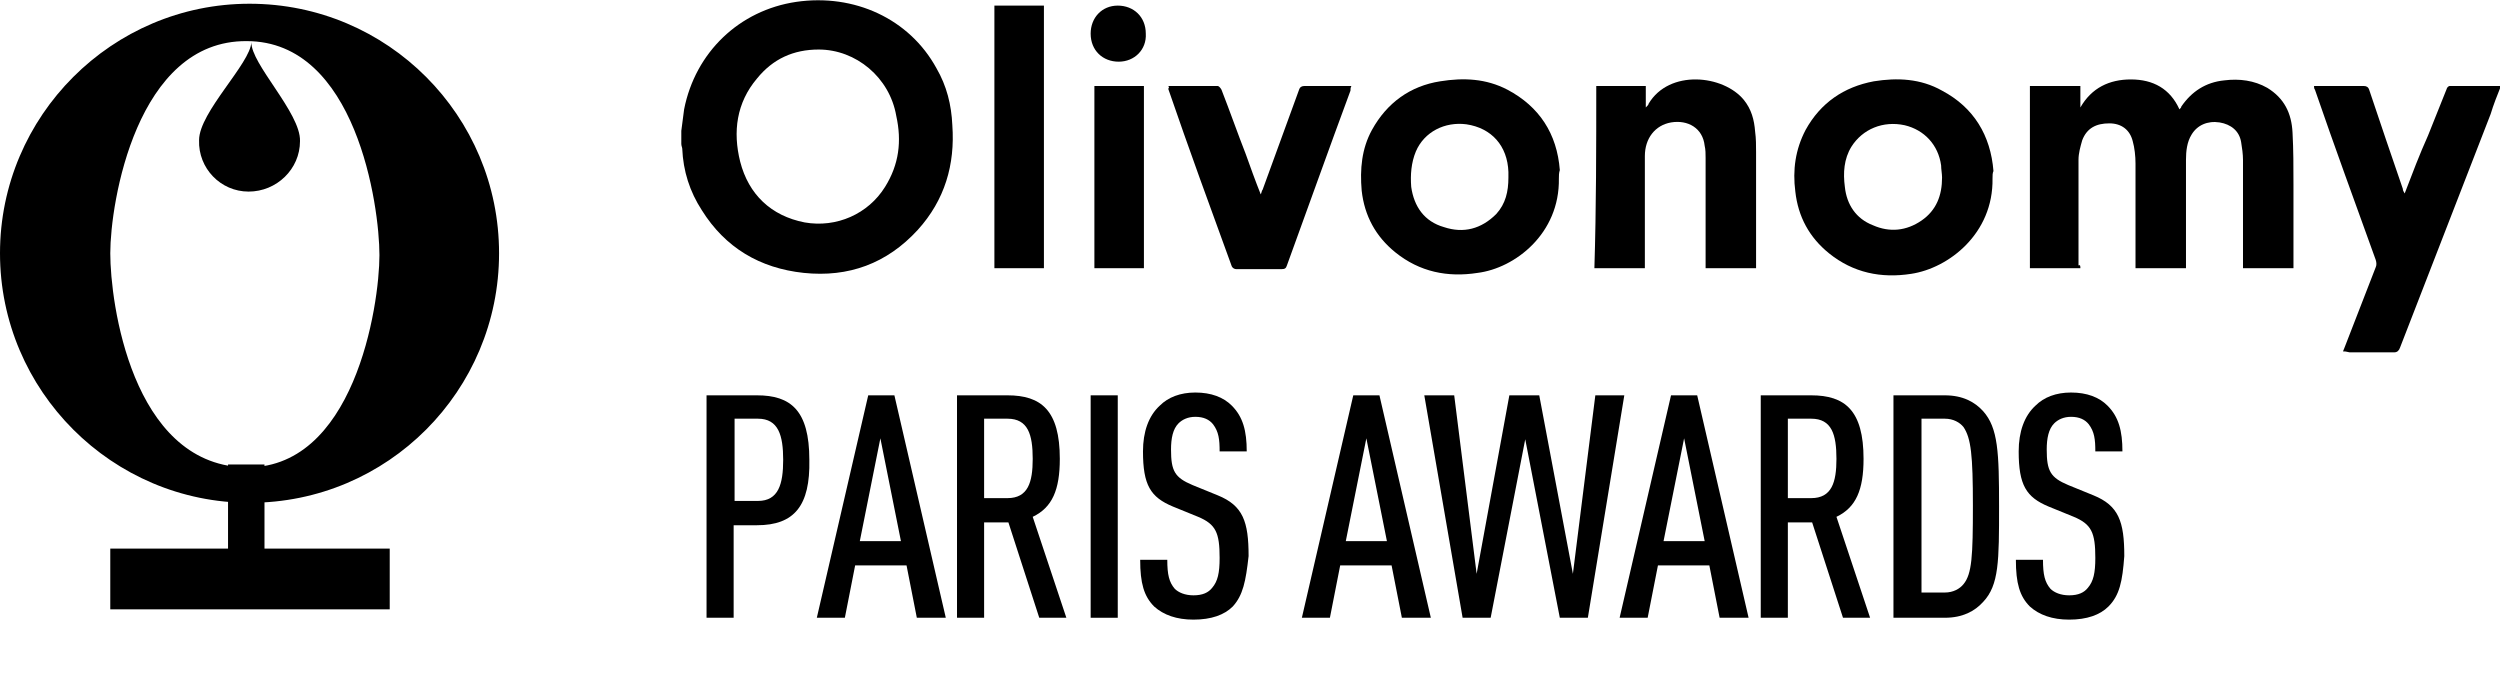
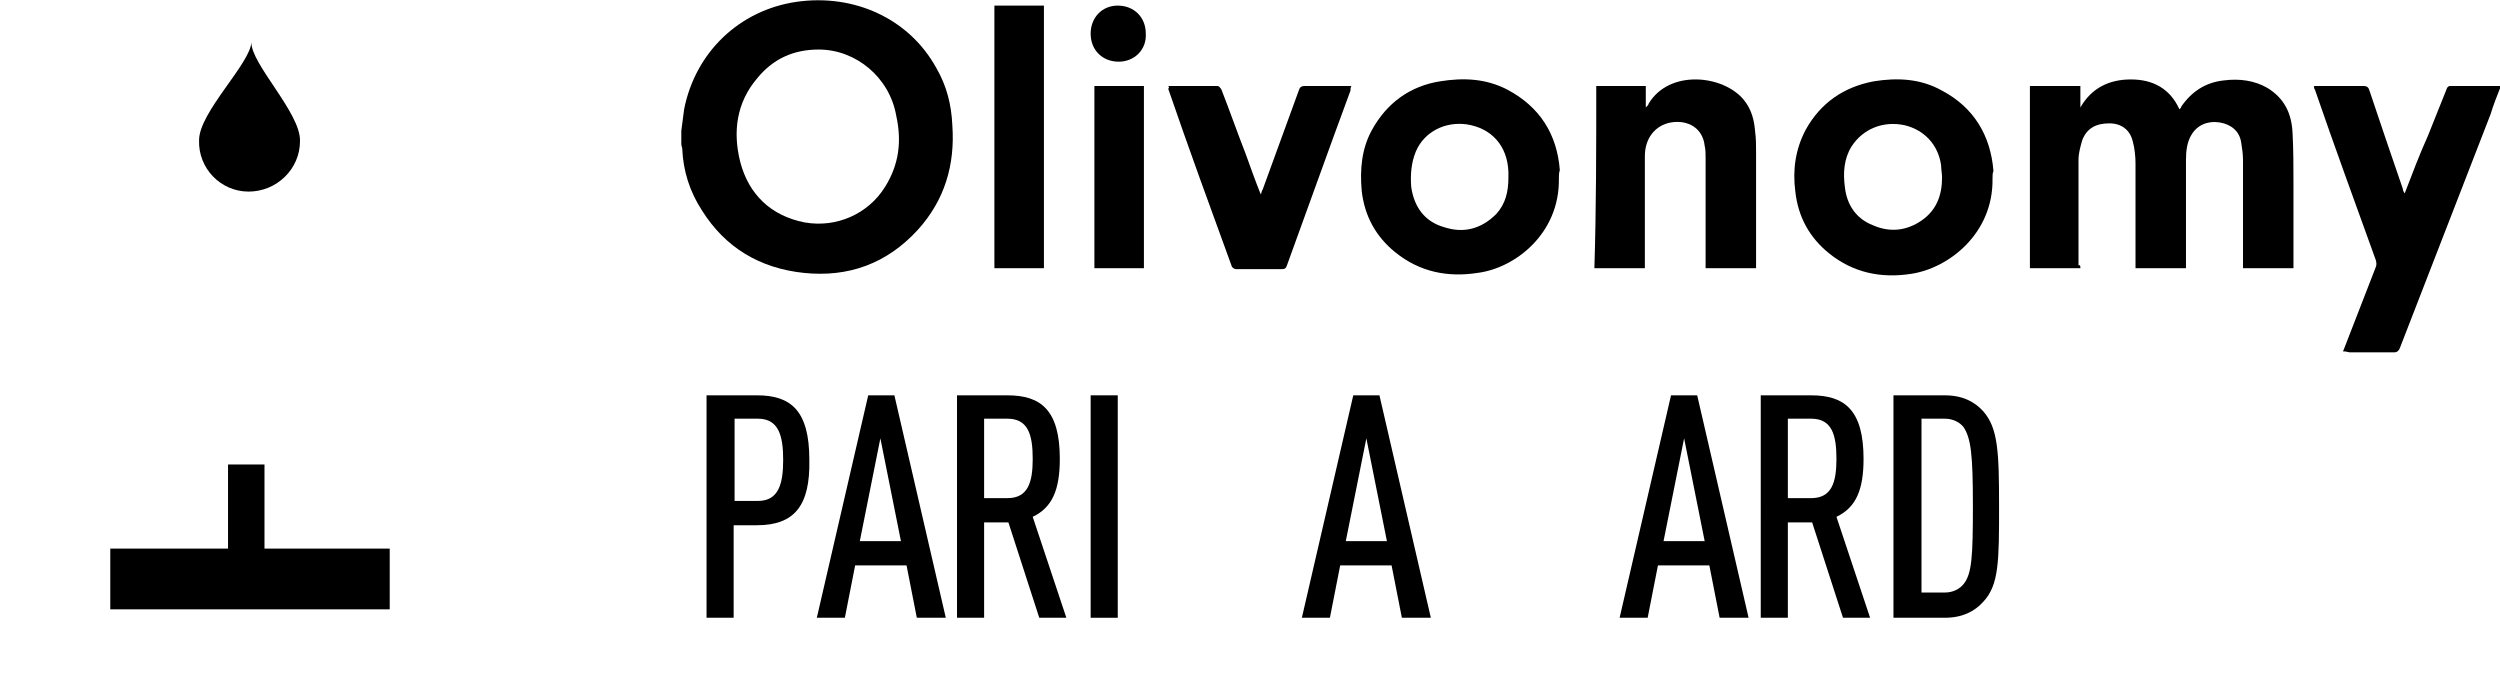
<svg xmlns="http://www.w3.org/2000/svg" version="1.1" id="Calque_1" x="0px" y="0px" viewBox="0 0 267.5 72.7" style="enable-background:new 0 0 267.5 72.7;" xml:space="preserve">
  <style type="text/css">
	.st0{enable-background:new    ;}
</style>
  <g id="Calque_1_00000023276133051675710540000012374946509907106434_">
</g>
  <g id="TEXTS">
    <g>
      <g>
        <g class="st0">
          <path d="M81,56.2h-2.5v9.9h-2.9V42.3H81c3.6,0,5.6,1.6,5.6,6.9C86.7,54.1,85,56.2,81,56.2z M81.1,44.8h-2.5v8.8h2.5      c2.2,0,2.7-1.8,2.7-4.4S83.3,44.8,81.1,44.8z" />
          <path d="M98.1,66.1l-1.1-5.6h-5.5l-1.1,5.6h-3l5.5-23.8h2.8l5.5,23.8H98.1z M94.2,46.9l-2.2,11h4.4L94.2,46.9z" />
          <path d="M111.2,66.1l-3.3-10.2h-2.6v10.2h-2.9V42.3h5.4c3.6,0,5.6,1.6,5.6,6.8c0,3.3-0.8,5.2-2.9,6.2l3.6,10.8H111.2z       M107.8,44.8h-2.5v8.5h2.5c2.2,0,2.7-1.7,2.7-4.2C110.5,46.5,110,44.8,107.8,44.8z" />
          <path d="M116.7,66.1V42.3h2.9v23.8H116.7z" />
-           <path d="M131.9,64.9c-0.9,0.9-2.3,1.4-4.2,1.4c-1.8,0-3.2-0.5-4.2-1.4c-1.1-1.1-1.5-2.5-1.5-5h2.9c0,1.6,0.2,2.4,0.8,3.1      c0.4,0.4,1.1,0.7,2,0.7c1,0,1.6-0.3,2-0.8c0.6-0.7,0.8-1.6,0.8-3.2c0-2.7-0.4-3.6-2.3-4.4l-2.7-1.1c-2.4-1-3.2-2.3-3.2-5.9      c0-2.1,0.6-3.8,1.8-4.9c0.9-0.9,2.2-1.4,3.8-1.4c1.7,0,3,0.5,3.9,1.4c1.2,1.2,1.6,2.7,1.6,4.9h-2.9c0-1.3-0.1-2.1-0.7-2.9      c-0.4-0.5-1-0.8-1.9-0.8c-0.8,0-1.4,0.3-1.8,0.7c-0.6,0.6-0.8,1.6-0.8,2.8c0,2.3,0.4,3,2.3,3.8l2.7,1.1c2.7,1.1,3.3,2.8,3.3,6.5      C133.3,62.2,133,63.7,131.9,64.9z" />
          <path d="M150,66.1l-1.1-5.6h-5.5l-1.1,5.6h-3l5.5-23.8h2.8l5.5,23.8H150z M146.2,46.9l-2.2,11h4.4L146.2,46.9z" />
-           <path d="M169.9,66.1h-3l-3.7-19.1l-3.7,19.1h-3l-4.1-23.8h3.2l2.4,19.1l3.5-19.1h3.2l3.6,19.1l2.4-19.1h3.1L169.9,66.1z" />
          <path d="M184,66.1l-1.1-5.6h-5.5l-1.1,5.6h-3l5.5-23.8h2.8l5.5,23.8H184z M180.2,46.9l-2.2,11h4.4L180.2,46.9z" />
          <path d="M197.2,66.1l-3.3-10.2h-2.6v10.2h-2.9V42.3h5.4c3.6,0,5.6,1.6,5.6,6.8c0,3.3-0.8,5.2-2.9,6.2l3.6,10.8H197.2z       M193.8,44.8h-2.5v8.5h2.5c2.2,0,2.7-1.7,2.7-4.2C196.5,46.5,196,44.8,193.8,44.8z" />
          <path d="M212.2,64.4c-0.9,1-2.2,1.7-4.1,1.7h-5.5V42.3h5.5c1.9,0,3.2,0.7,4.1,1.7c1.6,1.8,1.7,4.4,1.7,10.2      S213.9,62.6,212.2,64.4z M210.1,45.7c-0.4-0.5-1.1-0.9-2-0.9h-2.5v18.6h2.5c0.9,0,1.6-0.4,2-0.9c0.9-1.1,1-3,1-8.4      S210.9,46.9,210.1,45.7z" />
-           <path d="M225.6,64.9c-0.9,0.9-2.3,1.4-4.2,1.4c-1.8,0-3.2-0.5-4.2-1.4c-1.1-1.1-1.5-2.5-1.5-5h2.9c0,1.6,0.2,2.4,0.8,3.1      c0.4,0.4,1.1,0.7,2,0.7c1,0,1.6-0.3,2-0.8c0.6-0.7,0.8-1.6,0.8-3.2c0-2.7-0.4-3.6-2.3-4.4l-2.7-1.1c-2.4-1-3.2-2.3-3.2-5.9      c0-2.1,0.6-3.8,1.8-4.9c0.9-0.9,2.2-1.4,3.8-1.4c1.7,0,3,0.5,3.9,1.4c1.2,1.2,1.6,2.7,1.6,4.9h-2.9c0-1.3-0.1-2.1-0.7-2.9      c-0.4-0.5-1-0.8-1.9-0.8c-0.8,0-1.4,0.3-1.8,0.7c-0.6,0.6-0.8,1.6-0.8,2.8c0,2.3,0.4,3,2.3,3.8l2.7,1.1c2.7,1.1,3.3,2.8,3.3,6.5      C227.1,62.2,226.8,63.7,225.6,64.9z" />
        </g>
      </g>
      <g>
        <rect x="24.4" y="49.7" width="3.9" height="9.9" />
        <rect x="11.8" y="58.7" width="29.9" height="6.5" />
        <g>
          <g>
            <g>
-               <path d="M26.7,0.4C12,0.4,0,12.4,0,27.1s12,26.7,26.7,26.7c14.8,0,26.7-12,26.7-26.7S41.5,0.4,26.7,0.4z M26,50        c-11.9-0.5-14.2-17.6-14.2-22.9c0-5.4,2.8-22.8,14.6-22.7c11.7,0,14.2,17.6,14.2,22.9C40.6,32.7,37.9,50.5,26,50z" />
-             </g>
+               </g>
          </g>
          <path d="M32.1,15.1c0,3-2.5,5.4-5.5,5.4c-3,0-5.4-2.5-5.3-5.5c0-3,5.5-8.2,5.6-10.5C26.8,6.8,32.2,12.1,32.1,15.1z" />
        </g>
      </g>
      <g id="tduOv8_00000116952239908881653960000015952290354135920556_">
        <g>
          <path d="M72.9,14c0.1-0.8,0.2-1.6,0.3-2.3c1.2-6.1,5.9-10.6,12-11.5c6.2-0.9,12.1,1.8,15,7.1c1.1,1.9,1.6,3.9,1.7,6.1      c0.3,4.2-0.8,8-3.7,11.2c-3.3,3.6-7.4,5.1-12.2,4.6c-4.7-0.5-8.4-2.7-10.9-6.7c-1.3-2-2-4.2-2.1-6.6c0-0.1-0.1-0.3-0.1-0.5      C72.9,14.9,72.9,14.5,72.9,14z M87.6,5.3c-2.7,0-4.9,1-6.6,3.1c-2.2,2.6-2.6,5.7-1.8,8.9c0.9,3.5,3.3,5.8,6.9,6.5      c3.4,0.6,6.8-0.9,8.6-3.8c1.5-2.4,1.8-4.9,1.2-7.6C95.2,8.3,91.6,5.3,87.6,5.3z" />
          <path d="M222.6,28.7c-1.8,0-3.6,0-5.4,0c0-6.5,0-13,0-19.5c1.8,0,3.5,0,5.4,0c0,0.8,0,1.5,0,2.3c1.2-2.1,3.1-3,5.4-3      c2.4,0,4.2,1,5.2,3.2c0.1-0.1,0.2-0.2,0.2-0.3c1.1-1.6,2.6-2.6,4.6-2.8c1.6-0.2,3.2,0,4.6,0.8c1.8,1.1,2.6,2.7,2.7,4.8      c0.1,1.8,0.1,3.7,0.1,5.5c0,2.8,0,5.7,0,8.5c0,0.2,0,0.3,0,0.5c-1.8,0-3.6,0-5.4,0c0-0.2,0-0.3,0-0.5c0-3.7,0-7.4,0-11.1      c0-0.6-0.1-1.3-0.2-1.9c-0.2-1.2-1.1-1.9-2.3-2.1c-1.3-0.2-2.4,0.3-3,1.3c-0.5,0.8-0.6,1.8-0.6,2.7c0,3.6,0,7.3,0,11      c0,0.2,0,0.4,0,0.6c-1.8,0-3.5,0-5.4,0c0-0.2,0-0.4,0-0.5c0-3.6,0-7.2,0-10.7c0-0.8-0.1-1.7-0.3-2.4c-0.3-1.2-1.2-1.9-2.5-1.9      c-1.4,0-2.4,0.5-2.9,1.8c-0.2,0.7-0.4,1.4-0.4,2.1c0,3.8,0,7.5,0,11.3C222.6,28.3,222.6,28.5,222.6,28.7z" />
          <path d="M166.8,19.1c0.1,5.9-4.7,9.6-8.7,10.1c-3.2,0.5-6.2-0.1-8.8-2.2c-2.1-1.7-3.3-3.9-3.6-6.6c-0.2-2.3,0-4.5,1.1-6.5      c1.6-2.9,4.1-4.7,7.3-5.2c2.5-0.4,4.9-0.3,7.2,0.9c3.4,1.8,5.3,4.7,5.6,8.6C166.8,18.5,166.8,18.8,166.8,19.1z M161.4,19      c0-0.2,0-0.4,0-0.6c-0.1-2.8-1.8-4.7-4.5-5.1c-2.3-0.3-4.5,0.8-5.4,2.9c-0.5,1.2-0.6,2.5-0.5,3.8c0.3,2.1,1.4,3.7,3.5,4.3      c2.1,0.7,4,0.2,5.6-1.4C161.1,21.8,161.4,20.5,161.4,19z" />
          <path d="M213.2,19.1c0.1,5.9-4.7,9.6-8.7,10.2c-3.2,0.5-6.2-0.1-8.8-2.2c-2.1-1.7-3.3-3.9-3.6-6.6c-0.3-2.3,0-4.5,1.1-6.6      c1.6-2.9,4.1-4.6,7.3-5.2c2.5-0.4,5-0.3,7.3,1c3.4,1.8,5.2,4.8,5.5,8.6C213.2,18.5,213.2,18.8,213.2,19.1z M207.8,19      c0-0.4-0.1-0.9-0.1-1.3c-0.3-2.2-1.8-3.8-3.9-4.3c-2.3-0.5-4.5,0.4-5.7,2.3c-0.8,1.3-0.9,2.8-0.7,4.3c0.2,1.9,1.2,3.4,3,4.1      c1.8,0.8,3.6,0.6,5.2-0.5C207.2,22.5,207.8,20.9,207.8,19z" />
          <path d="M250.7,37.6c0.1-0.2,0.1-0.3,0.2-0.5c1.1-2.8,2.2-5.7,3.3-8.5c0.1-0.2,0.1-0.5,0-0.8c-2.2-6.1-4.4-12.1-6.5-18.2      c-0.1-0.1-0.1-0.3-0.1-0.4c0.1,0,0.3,0,0.4,0c1.6,0,3.2,0,4.9,0c0.3,0,0.5,0.1,0.6,0.4c1.2,3.6,2.4,7.1,3.6,10.6      c0,0.2,0.1,0.3,0.2,0.5c0.8-2.1,1.6-4.2,2.5-6.2c0.7-1.7,1.3-3.3,2-5c0-0.1,0.2-0.3,0.3-0.3c1.8,0,3.6,0,5.5,0      c-0.4,1-0.8,2-1.1,3c-3.2,8.3-6.5,16.7-9.7,25c-0.1,0.3-0.3,0.5-0.6,0.5c-1.6,0-3.2,0-4.8,0C251,37.6,250.9,37.6,250.7,37.6z" />
          <path d="M170.8,9.2c1.8,0,3.5,0,5.3,0c0,0.7,0,1.5,0,2.3c0.2-0.2,0.3-0.3,0.3-0.4c2.2-3.7,8-3.1,10.2-0.4c0.8,1,1.1,2.1,1.2,3.4      c0.1,0.7,0.1,1.5,0.1,2.2c0,4,0,8,0,12c0,0.1,0,0.2,0,0.4c-1.8,0-3.6,0-5.4,0c0-0.2,0-0.3,0-0.5c0-3.8,0-7.5,0-11.3      c0-0.4,0-0.9-0.1-1.3c-0.2-1.9-1.8-2.8-3.6-2.5c-1.7,0.3-2.8,1.7-2.8,3.6c0,2.4,0,4.9,0,7.3c0,1.4,0,2.8,0,4.2      c0,0.1,0,0.3,0,0.5c-1.8,0-3.6,0-5.4,0C170.8,22.2,170.8,15.7,170.8,9.2z" />
          <path d="M125,9.2c1.8,0,3.6,0,5.3,0c0.1,0,0.3,0.2,0.4,0.4c0.9,2.3,1.7,4.6,2.6,6.9c0.5,1.4,1,2.8,1.6,4.3      c0.1-0.2,0.1-0.4,0.2-0.5c1.3-3.6,2.6-7.1,3.9-10.7c0.1-0.3,0.3-0.4,0.6-0.4c1.6,0,3.3,0,5,0c-0.1,0.2-0.1,0.3-0.1,0.5      c-2.3,6.2-4.5,12.4-6.8,18.7c-0.1,0.3-0.2,0.4-0.6,0.4c-1.6,0-3.2,0-4.8,0c-0.2,0-0.4-0.1-0.5-0.3c-2.3-6.3-4.6-12.6-6.8-19      C125.1,9.4,125.1,9.3,125,9.2z" />
          <path d="M111.7,28.7c-1.8,0-3.6,0-5.3,0c0-9.4,0-18.7,0-28.1c1.8,0,3.5,0,5.3,0C111.7,9.9,111.7,19.3,111.7,28.7z" />
          <path d="M117.1,9.2c1.8,0,3.6,0,5.3,0c0,6.5,0,13,0,19.5c-1.8,0-3.5,0-5.3,0C117.1,22.2,117.1,15.7,117.1,9.2z" />
          <path d="M119.7,6.6c-1.7,0-3-1.2-3-3c0-1.7,1.2-3,2.9-3c1.7,0,3,1.2,3,3C122.7,5.3,121.4,6.6,119.7,6.6z" />
        </g>
      </g>
    </g>
  </g>
</svg>